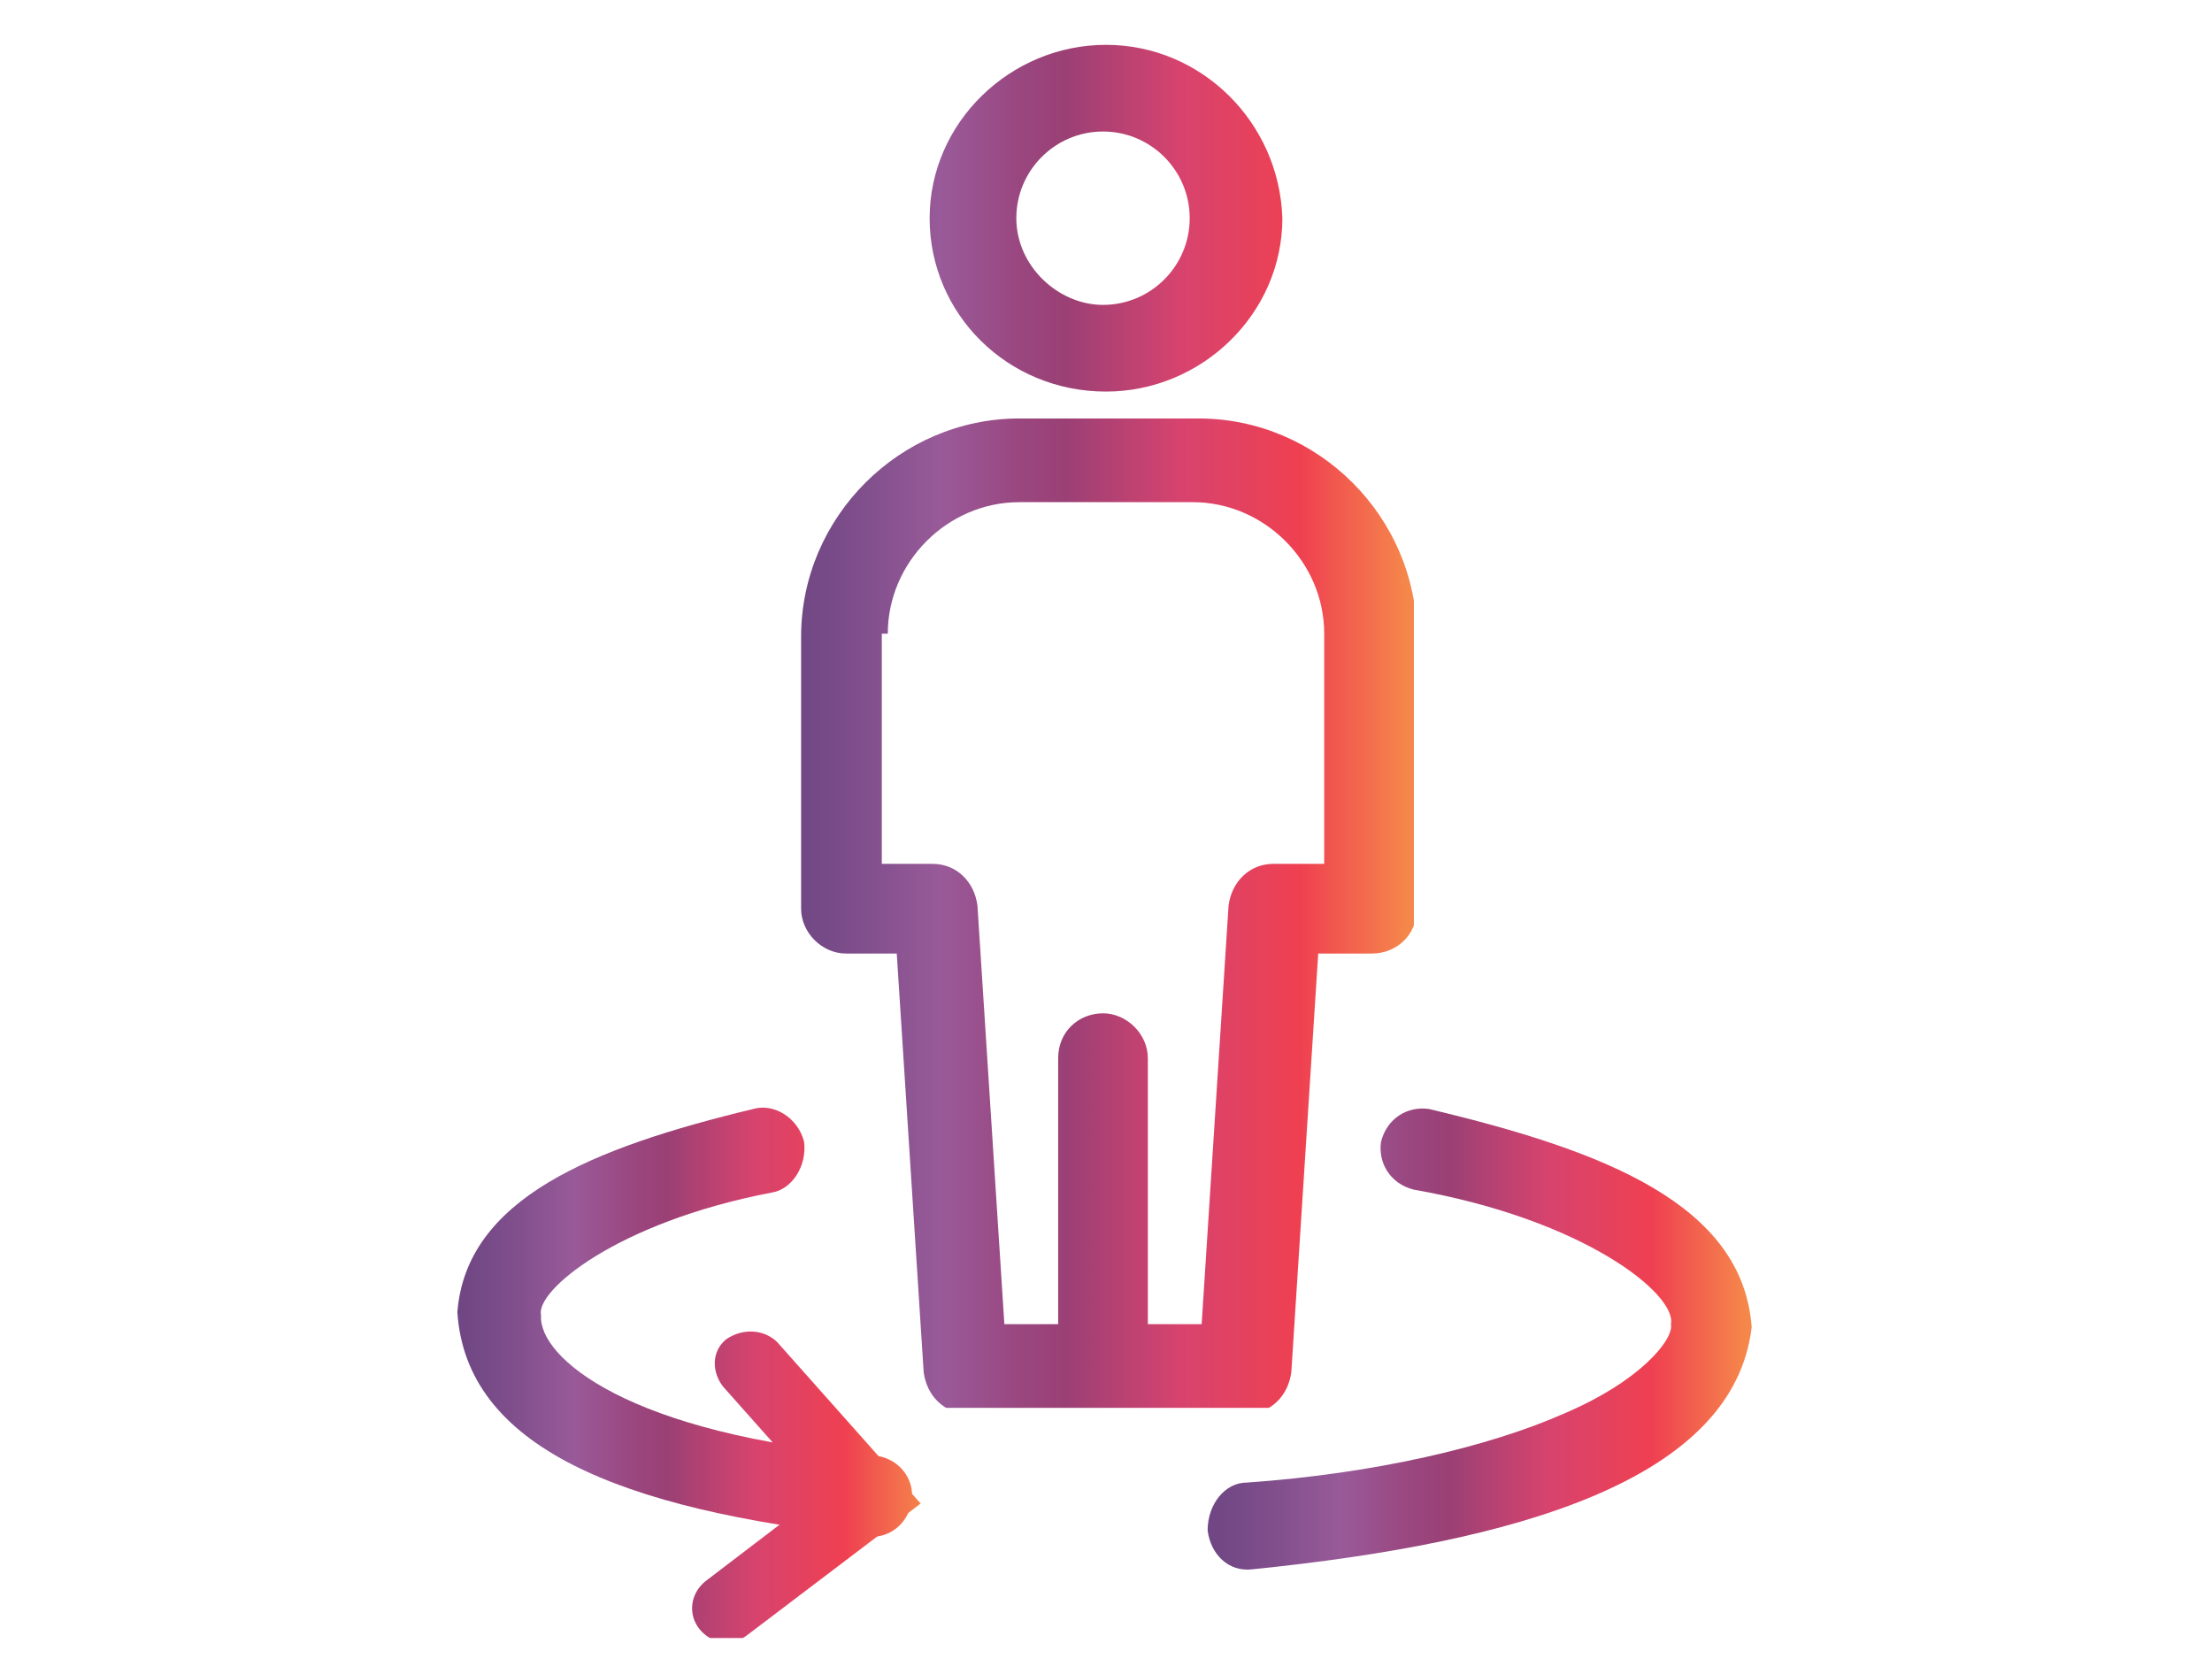
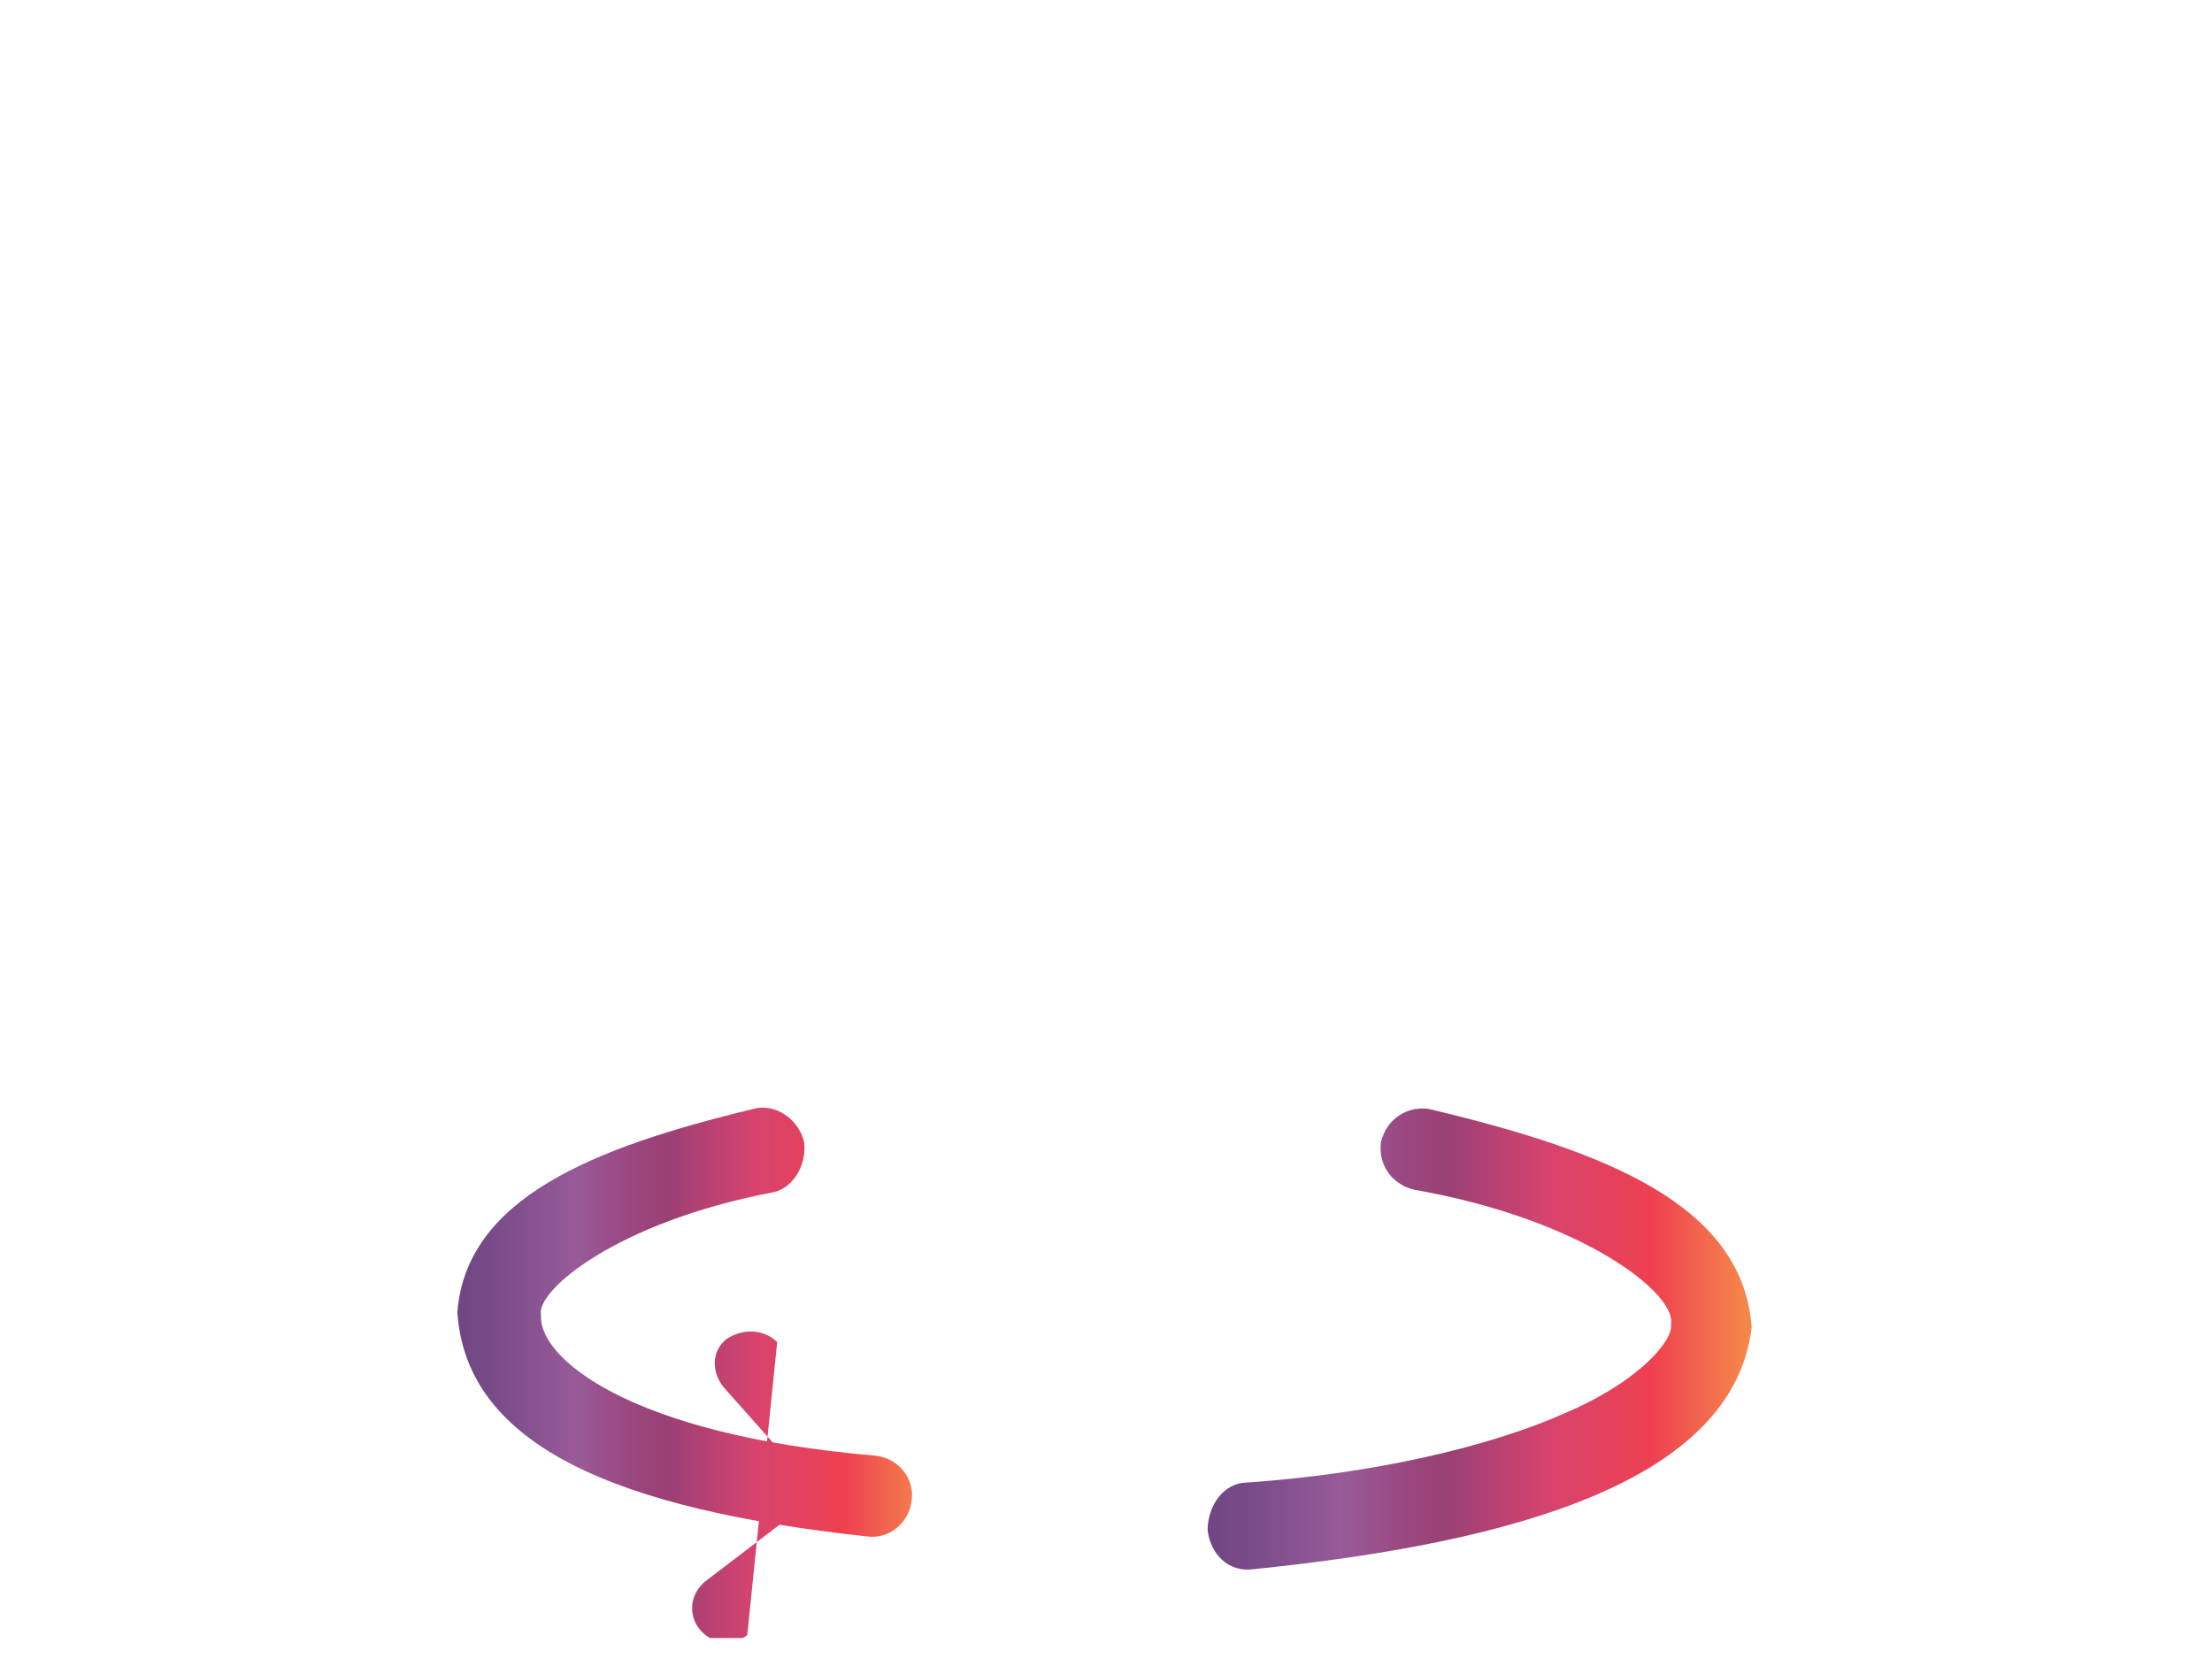
<svg xmlns="http://www.w3.org/2000/svg" xmlns:xlink="http://www.w3.org/1999/xlink" version="1.1" id="Layer_1" x="0px" y="0px" viewBox="0 0 74 56" style="enable-background:new 0 0 74 56;" xml:space="preserve">
  <style type="text/css">
	.st0{clip-path:url(#SVGID_2_);fill:url(#SVGID_3_);}
	.st1{clip-path:url(#SVGID_5_);fill:url(#SVGID_6_);}
	.st2{clip-path:url(#SVGID_5_);fill:url(#SVGID_7_);}
	.st3{clip-path:url(#SVGID_5_);fill:url(#SVGID_8_);}
</style>
  <g>
    <defs>
-       <path id="SVGID_1_" d="M29.7,21.2c0-2.4,2-4.4,4.4-4.4h5.8c2.4,0,4.4,2,4.4,4.4v7.7h-1.7c-0.8,0-1.4,0.6-1.5,1.4l-0.9,14h-1.8    v-8.9c0-0.8-0.7-1.5-1.5-1.5s-1.5,0.6-1.5,1.5v8.9h-1.8l-0.9-14c-0.1-0.8-0.7-1.4-1.5-1.4h-1.7V21.2z M34.1,14    c-4,0-7.3,3.3-7.3,7.3v9.1c0,0.8,0.7,1.5,1.5,1.5H30l0.9,14c0.1,0.8,0.7,1.4,1.5,1.4h9.3c0.8,0,1.4-0.6,1.5-1.4l0.9-14h1.8    c0.8,0,1.5-0.6,1.5-1.5v-9.1c0-4-3.3-7.3-7.3-7.3H34.1z M34,7.3c0-1.6,1.3-2.9,2.9-2.9c1.6,0,2.9,1.3,2.9,2.9    c0,1.6-1.3,2.9-2.9,2.9C35.4,10.2,34,8.9,34,7.3 M37,1.5c-3.2,0-5.9,2.6-5.9,5.8c0,3.2,2.6,5.8,5.9,5.8c3.2,0,5.9-2.6,5.9-5.8    C42.8,4.1,40.2,1.5,37,1.5z" />
-     </defs>
+       </defs>
    <clipPath id="SVGID_2_">
      <use xlink:href="#SVGID_1_" style="overflow:visible;" />
    </clipPath>
    <linearGradient id="SVGID_3_" gradientUnits="userSpaceOnUse" x1="-252.791" y1="460.027" x2="-252.236" y2="460.027" gradientTransform="matrix(36.877 0 0 -36.877 9348.899 16988.688)">
      <stop offset="0" style="stop-color:#704784" />
      <stop offset="0.106" style="stop-color:#804F8C" />
      <stop offset="0.234" style="stop-color:#995A99" />
      <stop offset="0.353" style="stop-color:#9A4881" />
      <stop offset="0.437" style="stop-color:#9A4075" />
      <stop offset="0.627" style="stop-color:#D7436E" />
      <stop offset="0.824" style="stop-color:#EF4051" />
      <stop offset="0.989" style="stop-color:#F5824B" />
      <stop offset="1" style="stop-color:#F5874B" />
    </linearGradient>
    <rect x="26.8" y="1.5" class="st0" width="20.5" height="45.6" />
  </g>
  <g>
    <defs>
      <rect id="SVGID_4_" x="15.1" y="1.5" width="43.7" height="53.3" />
    </defs>
    <clipPath id="SVGID_5_">
      <use xlink:href="#SVGID_4_" style="overflow:visible;" />
    </clipPath>
    <linearGradient id="SVGID_6_" gradientUnits="userSpaceOnUse" x1="-251.949" y1="461.513" x2="-251.394" y2="461.513" gradientTransform="matrix(31.623 0 0 -31.623 8008.21 14639.139)">
      <stop offset="0" style="stop-color:#704784" />
      <stop offset="0.106" style="stop-color:#804F8C" />
      <stop offset="0.234" style="stop-color:#995A99" />
      <stop offset="0.353" style="stop-color:#9A4881" />
      <stop offset="0.437" style="stop-color:#9A4075" />
      <stop offset="0.627" style="stop-color:#D7436E" />
      <stop offset="0.824" style="stop-color:#EF4051" />
      <stop offset="0.989" style="stop-color:#F5824B" />
      <stop offset="1" style="stop-color:#F5874B" />
    </linearGradient>
    <path class="st1" d="M41.7,49.6c4.3-0.3,8.1-1.2,10.6-2.3c2.6-1.1,3.7-2.5,3.6-3c0.2-1-2.9-3.5-8.6-4.5c-0.8-0.2-1.2-0.9-1.1-1.6   c0.2-0.8,0.9-1.2,1.6-1.1c5.9,1.4,10.5,3.2,10.8,7.3c-0.6,5.1-7.8,7.2-16.7,8.1c-0.8,0.1-1.4-0.5-1.5-1.3   C40.4,50.3,41,49.6,41.7,49.6L41.7,49.6z" />
    <linearGradient id="SVGID_7_" gradientUnits="userSpaceOnUse" x1="-250.085" y1="463.428" x2="-249.53" y2="463.428" gradientTransform="matrix(27.708 0 0 -27.708 6944.955 12884.938)">
      <stop offset="0" style="stop-color:#704784" />
      <stop offset="0.106" style="stop-color:#804F8C" />
      <stop offset="0.234" style="stop-color:#995A99" />
      <stop offset="0.353" style="stop-color:#9A4881" />
      <stop offset="0.437" style="stop-color:#9A4075" />
      <stop offset="0.627" style="stop-color:#D7436E" />
      <stop offset="0.824" style="stop-color:#EF4051" />
      <stop offset="0.989" style="stop-color:#F5824B" />
      <stop offset="1" style="stop-color:#F5874B" />
    </linearGradient>
    <path class="st2" d="M25.8,39.9c-5.2,1-7.9,3.3-7.7,4.1c-0.1,1.4,2.9,4,11.2,4.7c0.8,0.1,1.3,0.8,1.2,1.5c-0.1,0.8-0.8,1.3-1.5,1.2   c-8.3-0.9-13.4-3-13.7-7.5l0,0c0.3-3.8,4.5-5.5,9.9-6.8c0.7-0.2,1.5,0.3,1.7,1.1C27,39,26.5,39.8,25.8,39.9L25.8,39.9z" />
    <linearGradient id="SVGID_8_" gradientUnits="userSpaceOnUse" x1="-250.085" y1="463.235" x2="-249.53" y2="463.235" gradientTransform="matrix(27.708 0 0 -27.708 6944.955 12884.938)">
      <stop offset="0" style="stop-color:#704784" />
      <stop offset="0.106" style="stop-color:#804F8C" />
      <stop offset="0.234" style="stop-color:#995A99" />
      <stop offset="0.353" style="stop-color:#9A4881" />
      <stop offset="0.437" style="stop-color:#9A4075" />
      <stop offset="0.627" style="stop-color:#D7436E" />
      <stop offset="0.824" style="stop-color:#EF4051" />
      <stop offset="0.989" style="stop-color:#F5824B" />
      <stop offset="1" style="stop-color:#F5874B" />
    </linearGradient>
-     <path class="st3" d="M26,44.9l4.8,5.4L25,54.7c-0.5,0.4-1.2,0.3-1.6-0.2s-0.3-1.2,0.2-1.6l3.8-2.9l-3.2-3.6   c-0.4-0.5-0.4-1.2,0.1-1.6C24.9,44.4,25.6,44.5,26,44.9L26,44.9z" />
+     <path class="st3" d="M26,44.9L25,54.7c-0.5,0.4-1.2,0.3-1.6-0.2s-0.3-1.2,0.2-1.6l3.8-2.9l-3.2-3.6   c-0.4-0.5-0.4-1.2,0.1-1.6C24.9,44.4,25.6,44.5,26,44.9L26,44.9z" />
  </g>
</svg>